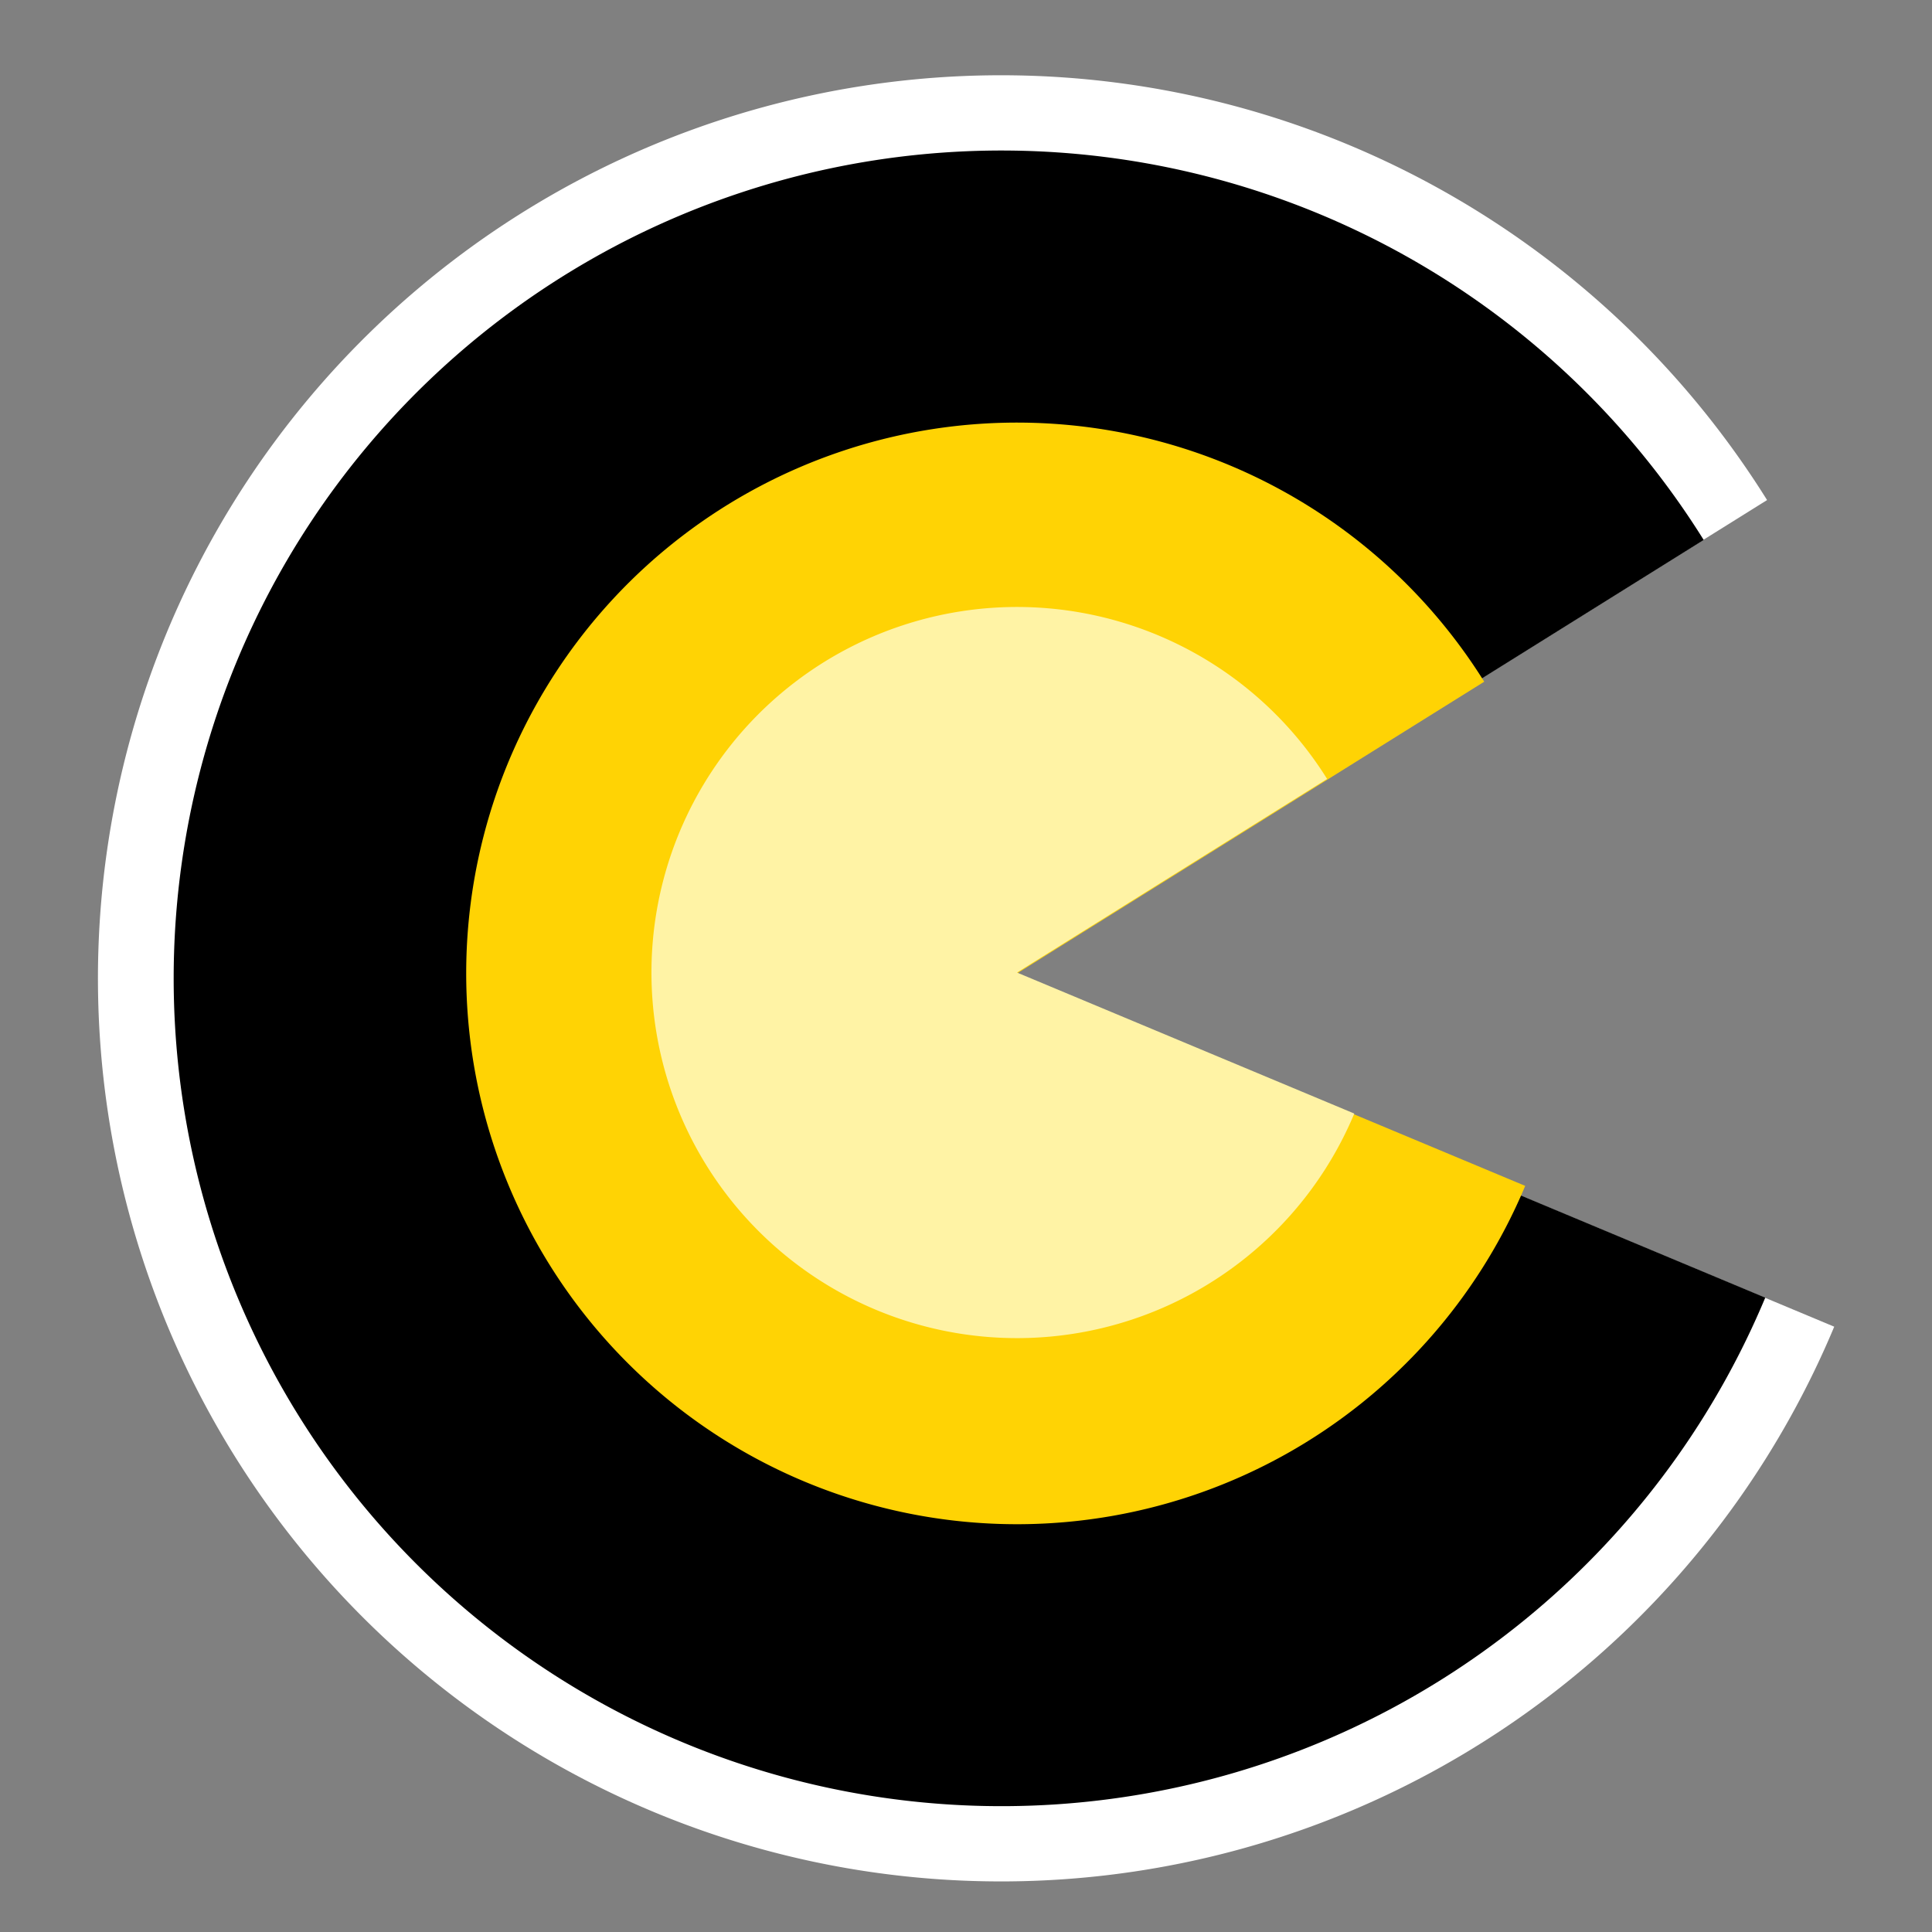
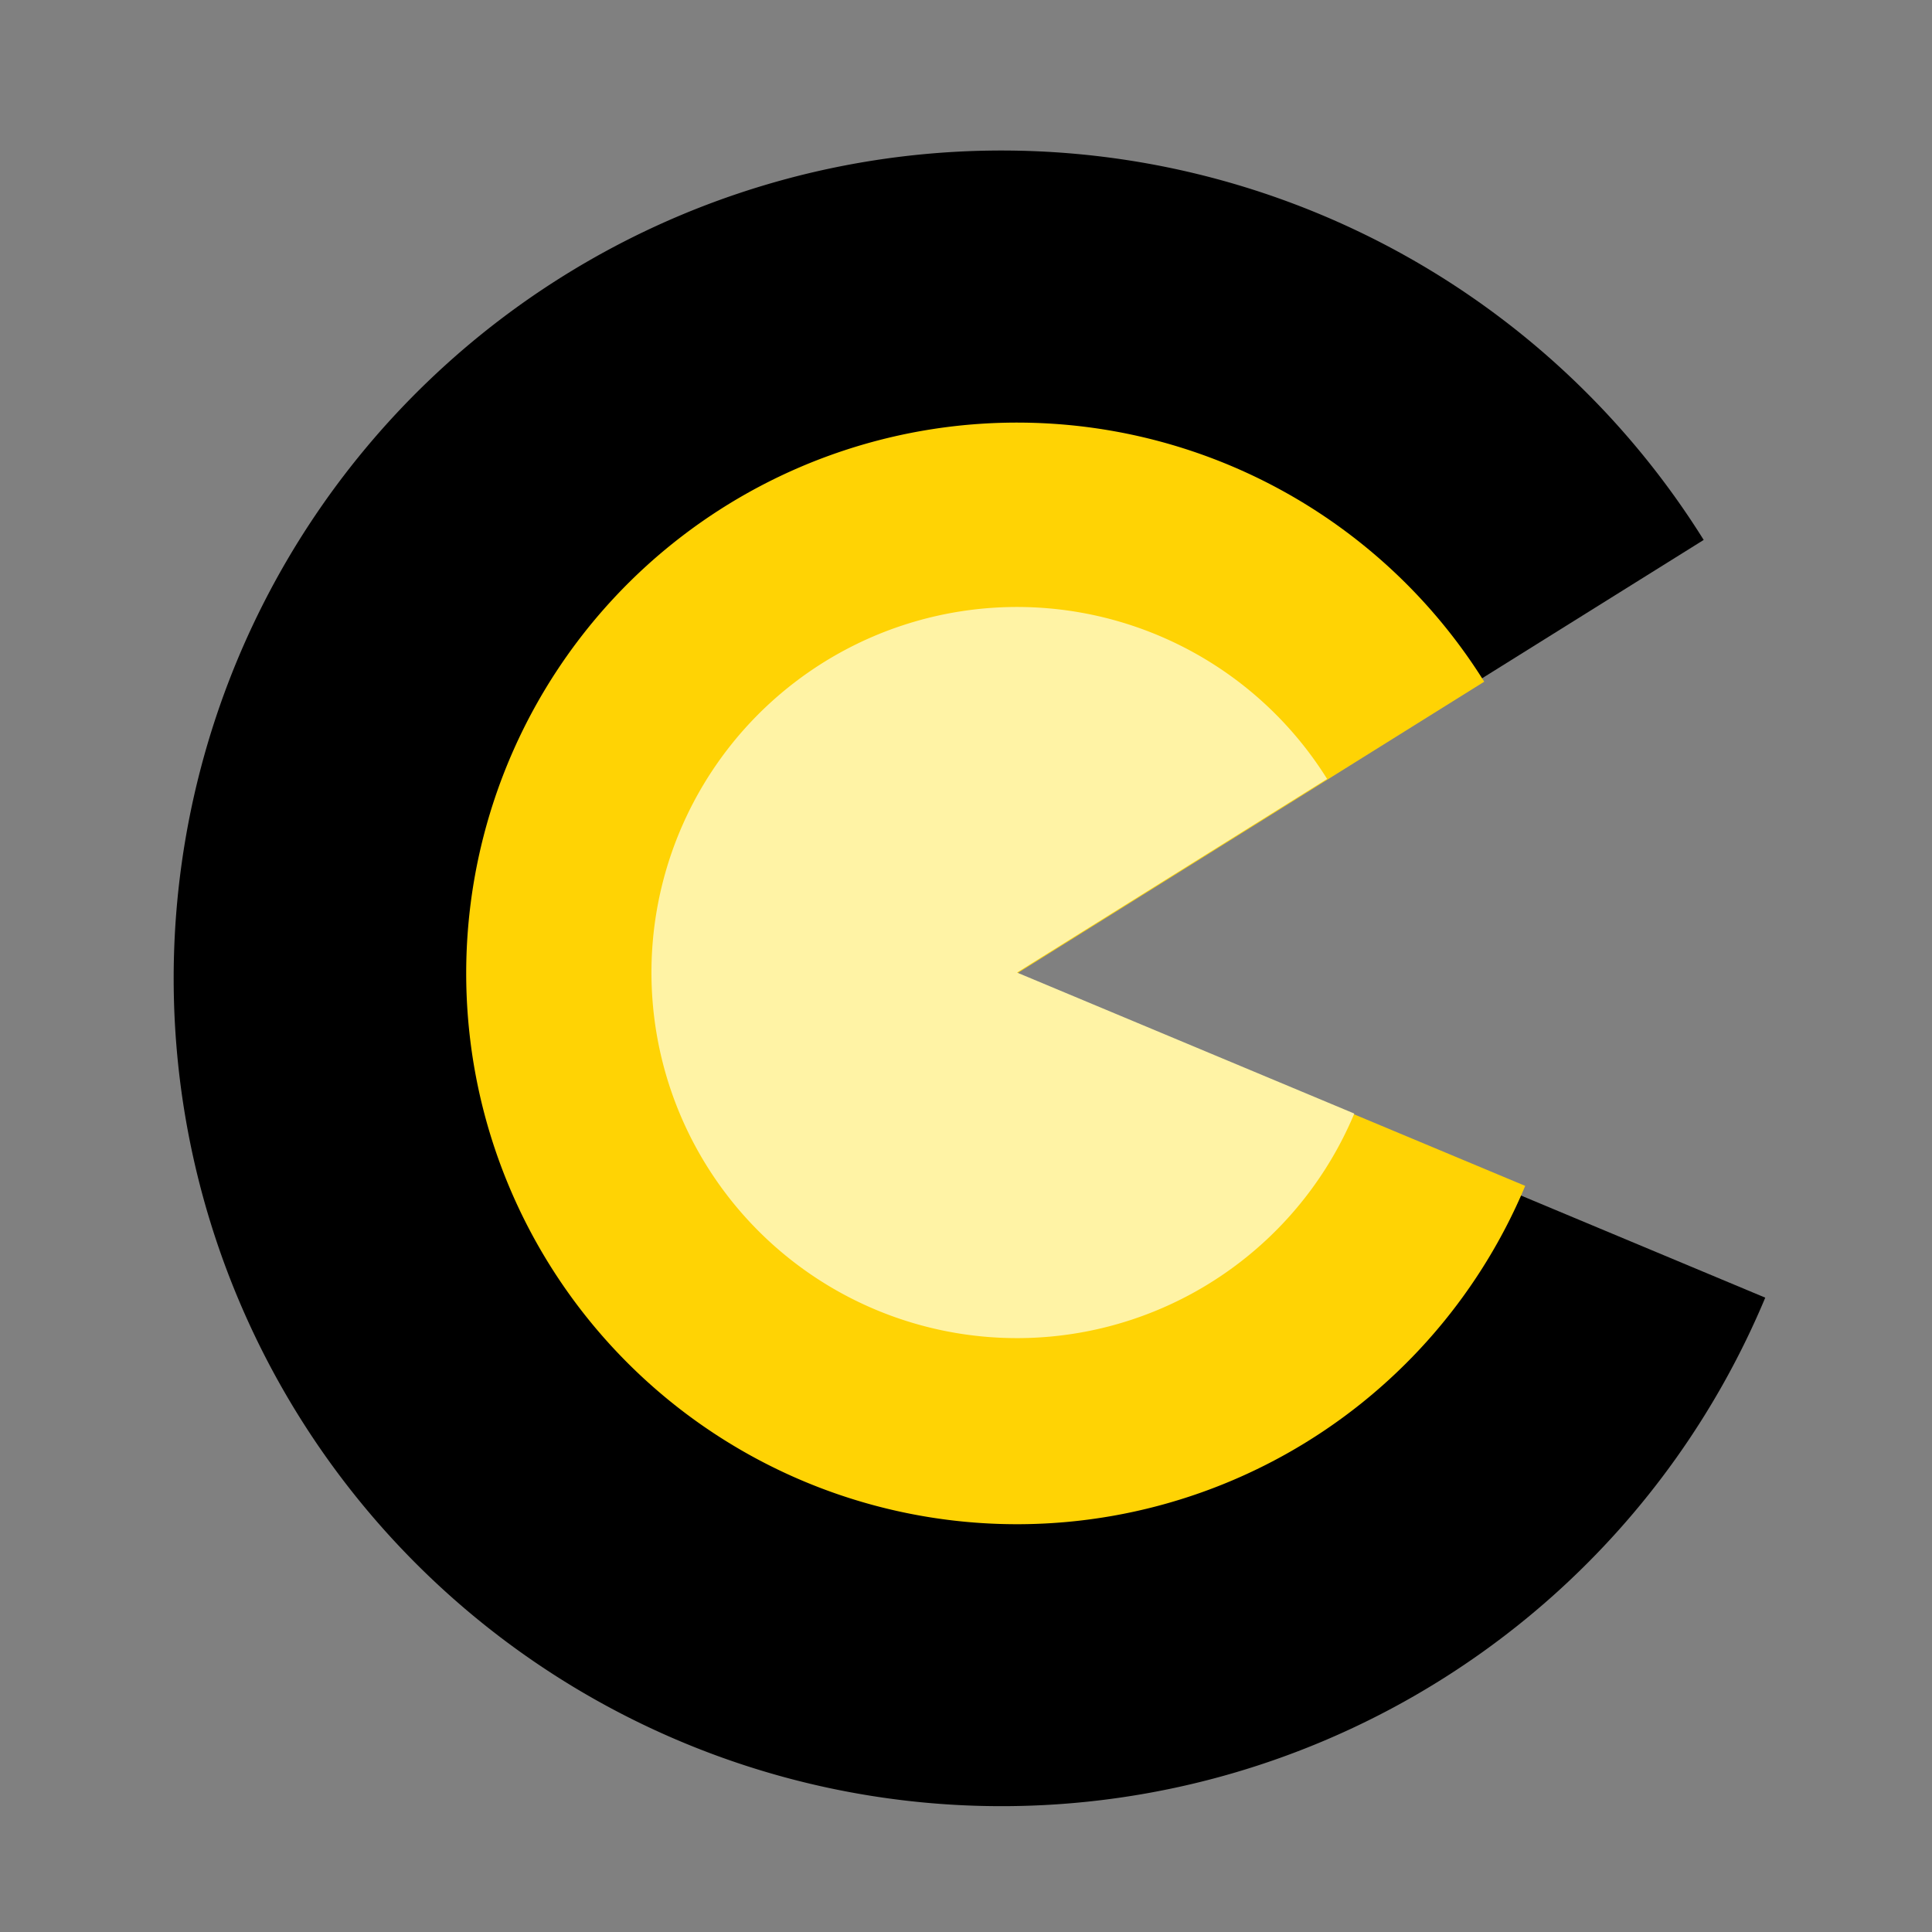
<svg xmlns="http://www.w3.org/2000/svg" xmlns:ns1="http://www.inkscape.org/namespaces/inkscape" xmlns:ns2="http://sodipodi.sourceforge.net/DTD/sodipodi-0.dtd" width="210mm" height="210mm" viewBox="0 0 210 210" version="1.1" id="svg5" xml:space="preserve" ns1:version="1.2.1 (9c6d41e4, 2022-07-14)" ns2:docname="logo-top.svg">
  <rect x="0" y="0" width="210" height="210" fill="#808080" stroke="none" />
  <ns2:namedview id="namedview7" pagecolor="#ffffff" bordercolor="#666666" borderopacity="1.0" ns1:showpageshadow="2" ns1:pageopacity="0.0" ns1:pagecheckerboard="0" ns1:deskcolor="#d1d1d1" ns1:document-units="mm" showgrid="false" ns1:zoom="0.2102413" ns1:cx="-145.0714" ns1:cy="568.39451" ns1:window-width="1440" ns1:window-height="847" ns1:window-x="0" ns1:window-y="25" ns1:window-maximized="1" ns1:current-layer="layer1" />
  <defs id="defs2" />
  <g ns1:label="Layer 1" ns1:groupmode="layer" id="layer1">
-     <path style="fill:#ffffff;fill-rule:evenodd;stroke:none;stroke-width:0.289;paint-order:fill markers stroke" id="path962-93" ns2:type="arc" ns2:cx="108.80783" ns2:cy="106.34111" ns2:rx="98.161018" ns2:ry="98.161018" ns2:start="0.3959981" ns2:end="5.7250617" ns2:arc-type="slice" d="M 199.372,144.205 A 98.161,98.161 0 0 1 93.414,203.288 98.161,98.161 0 0 1 10.969,114.29 98.161,98.161 0 0 1 77.968,13.151 98.161,98.161 0 0 1 192.073,54.355 l -83.265,51.986 z" />
    <path style="fill:#000000;fill-rule:evenodd;stroke:none;stroke-width:0.265;paint-order:fill markers stroke" id="path962" ns2:type="arc" ns2:cx="108.85806" ns2:cy="106.3411" ns2:rx="89.980934" ns2:ry="89.980934" ns2:start="0.3959981" ns2:end="5.7250617" ns2:arc-type="slice" d="M 191.876,141.049 A 89.981,89.981 0 0 1 94.747,195.209 89.981,89.981 0 0 1 19.173,113.627 89.981,89.981 0 0 1 80.588,20.917 89.981,89.981 0 0 1 185.184,58.688 L 108.858,106.341 Z" />
    <path style="fill:#ffd304;fill-opacity:1;fill-rule:evenodd;stroke:none;stroke-width:0.176;paint-order:fill markers stroke" id="path962-9" ns2:type="arc" ns2:cx="110.54547" ns2:cy="105.80526" ns2:rx="59.870941" ns2:ry="59.870941" ns2:start="0.3959981" ns2:end="5.7250617" ns2:arc-type="slice" d="M 165.783,128.899 A 59.871,59.871 0 0 1 101.157,164.935 59.871,59.871 0 0 1 50.871,110.653 59.871,59.871 0 0 1 91.735,48.966 59.871,59.871 0 0 1 161.331,74.098 l -50.786,31.707 z" />
    <path style="fill:#fff3a5;fill-opacity:1;fill-rule:evenodd;stroke:none;stroke-width:0.117;paint-order:fill markers stroke" id="path962-9-3" ns2:type="arc" ns2:cx="110.54547" ns2:cy="105.71186" ns2:rx="39.735352" ns2:ry="39.735352" ns2:start="0.3959981" ns2:end="5.7250617" ns2:arc-type="slice" d="M 147.206,121.039 A 39.735,39.735 0 0 1 104.314,144.956 39.735,39.735 0 0 1 70.941,108.929 39.735,39.735 0 0 1 98.061,67.989 39.735,39.735 0 0 1 144.251,84.668 l -33.706,21.044 z" />
  </g>
</svg>